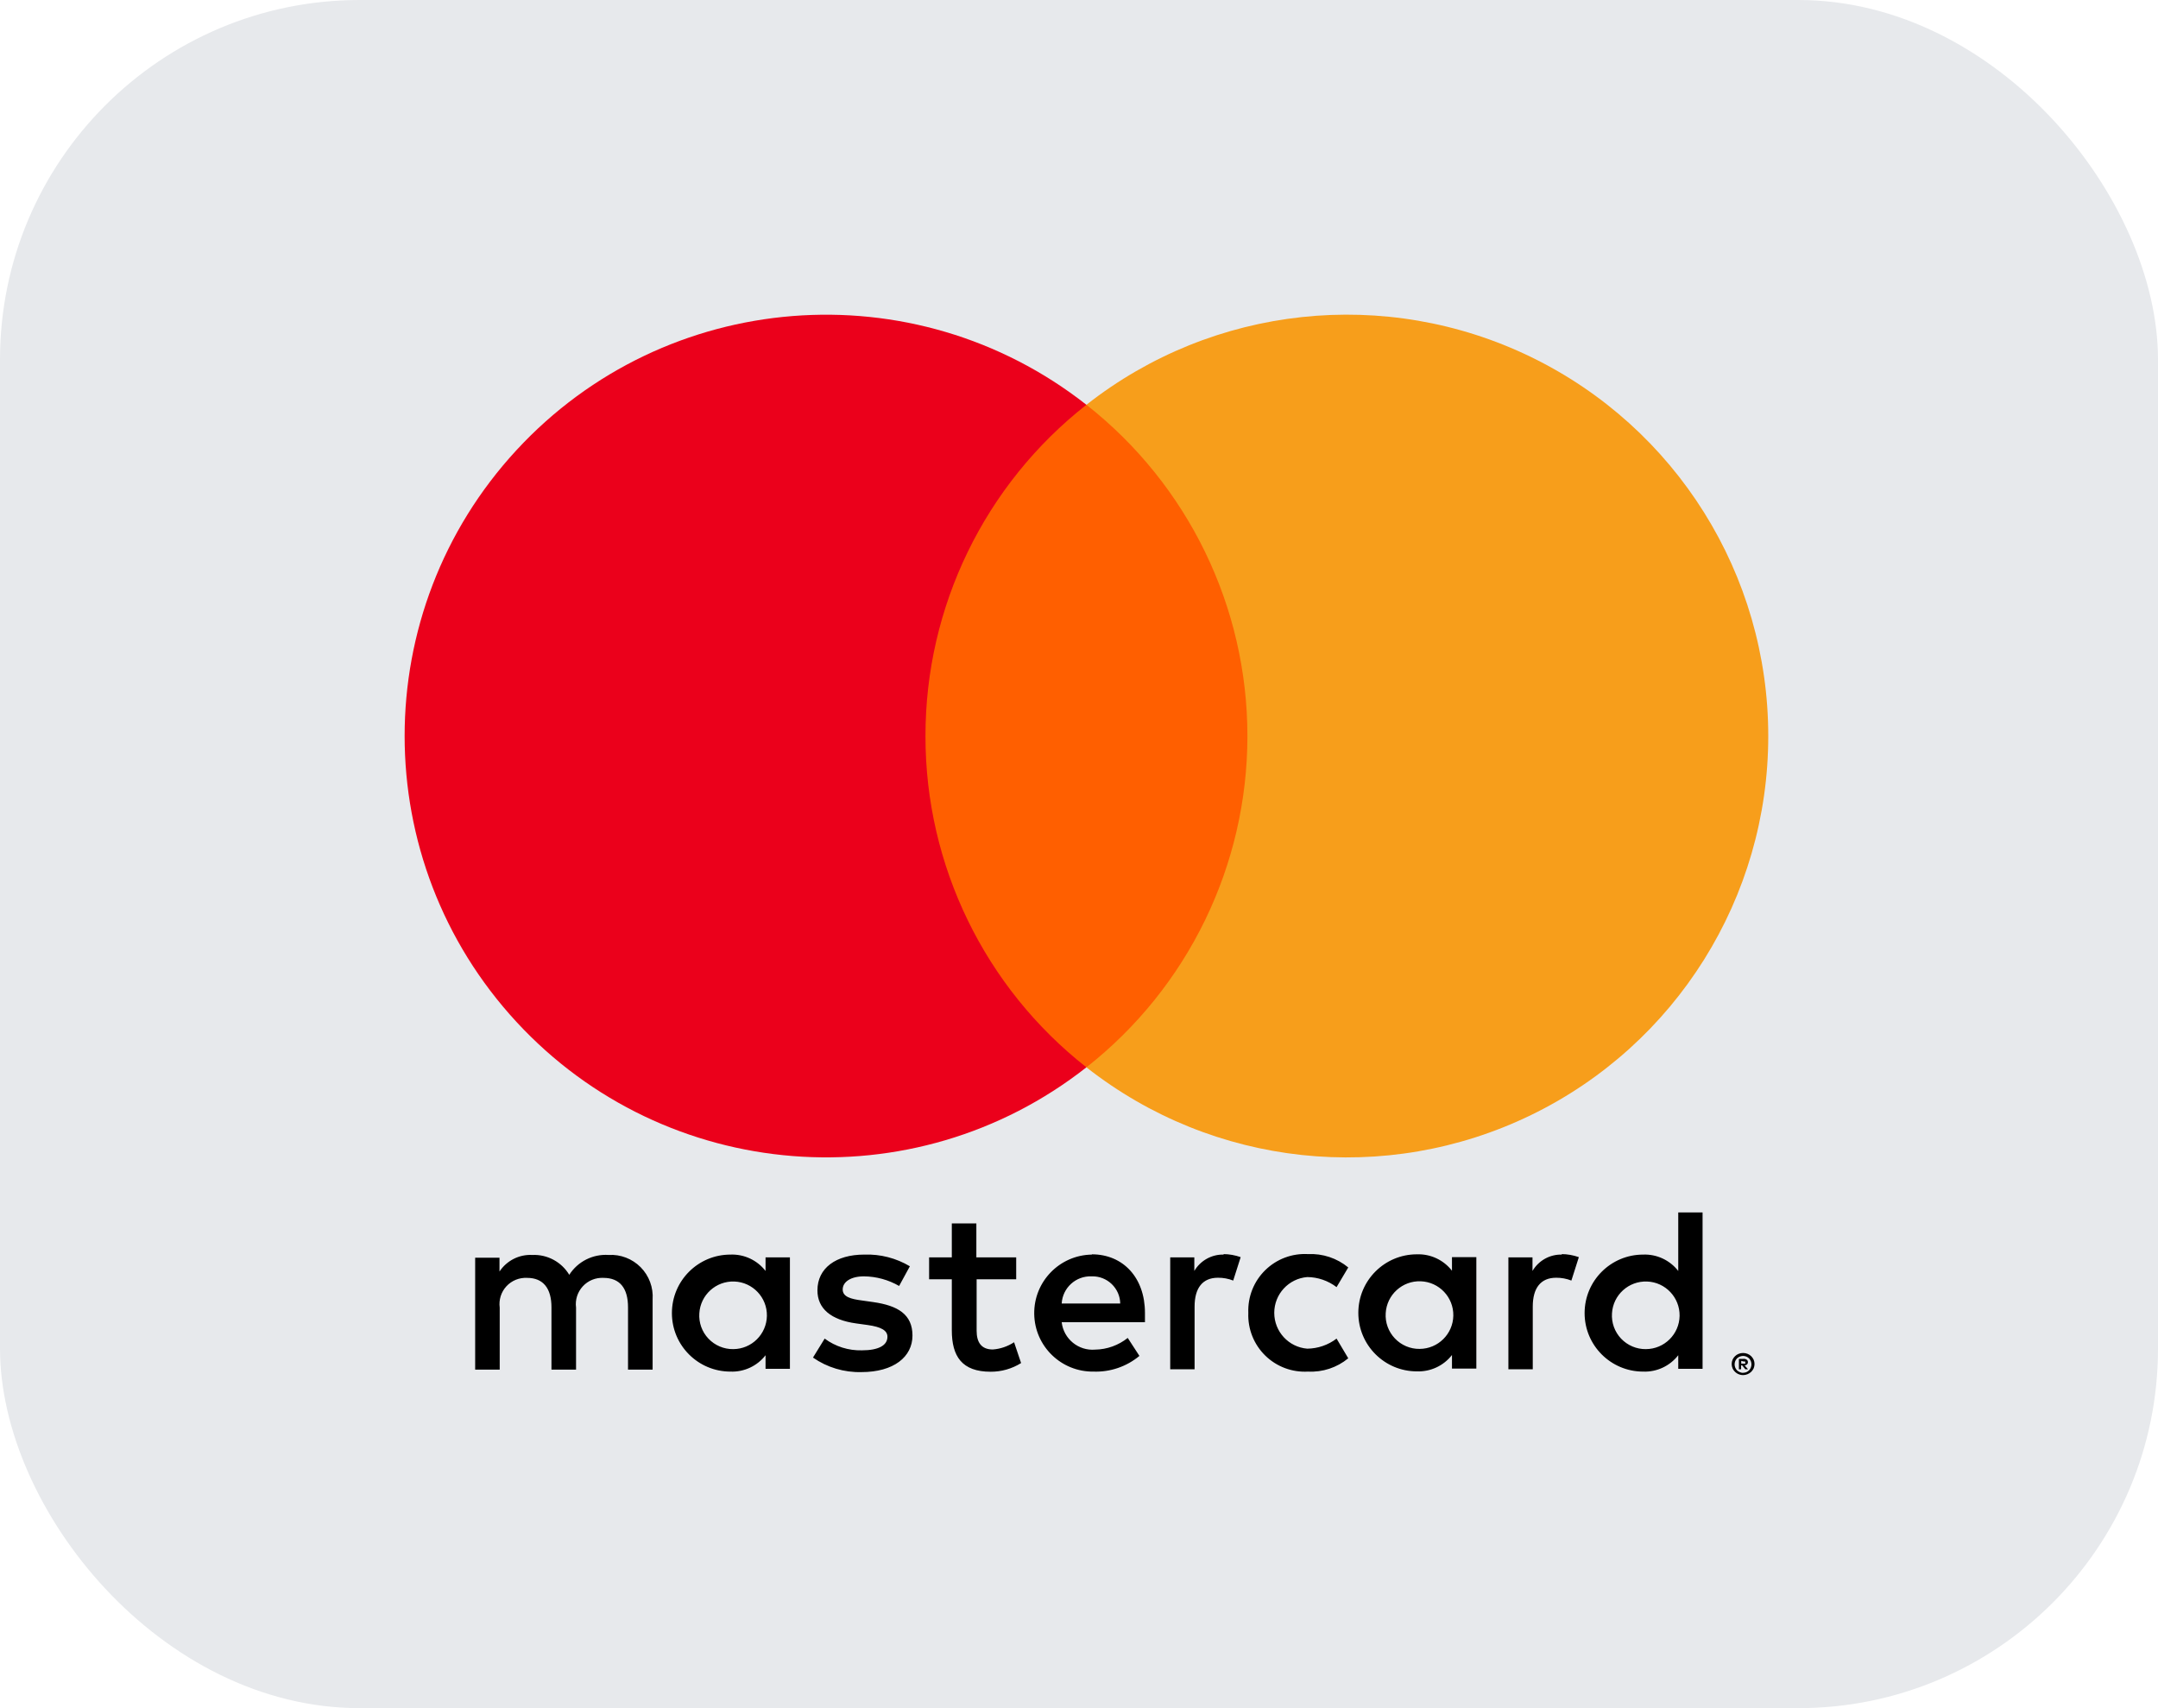
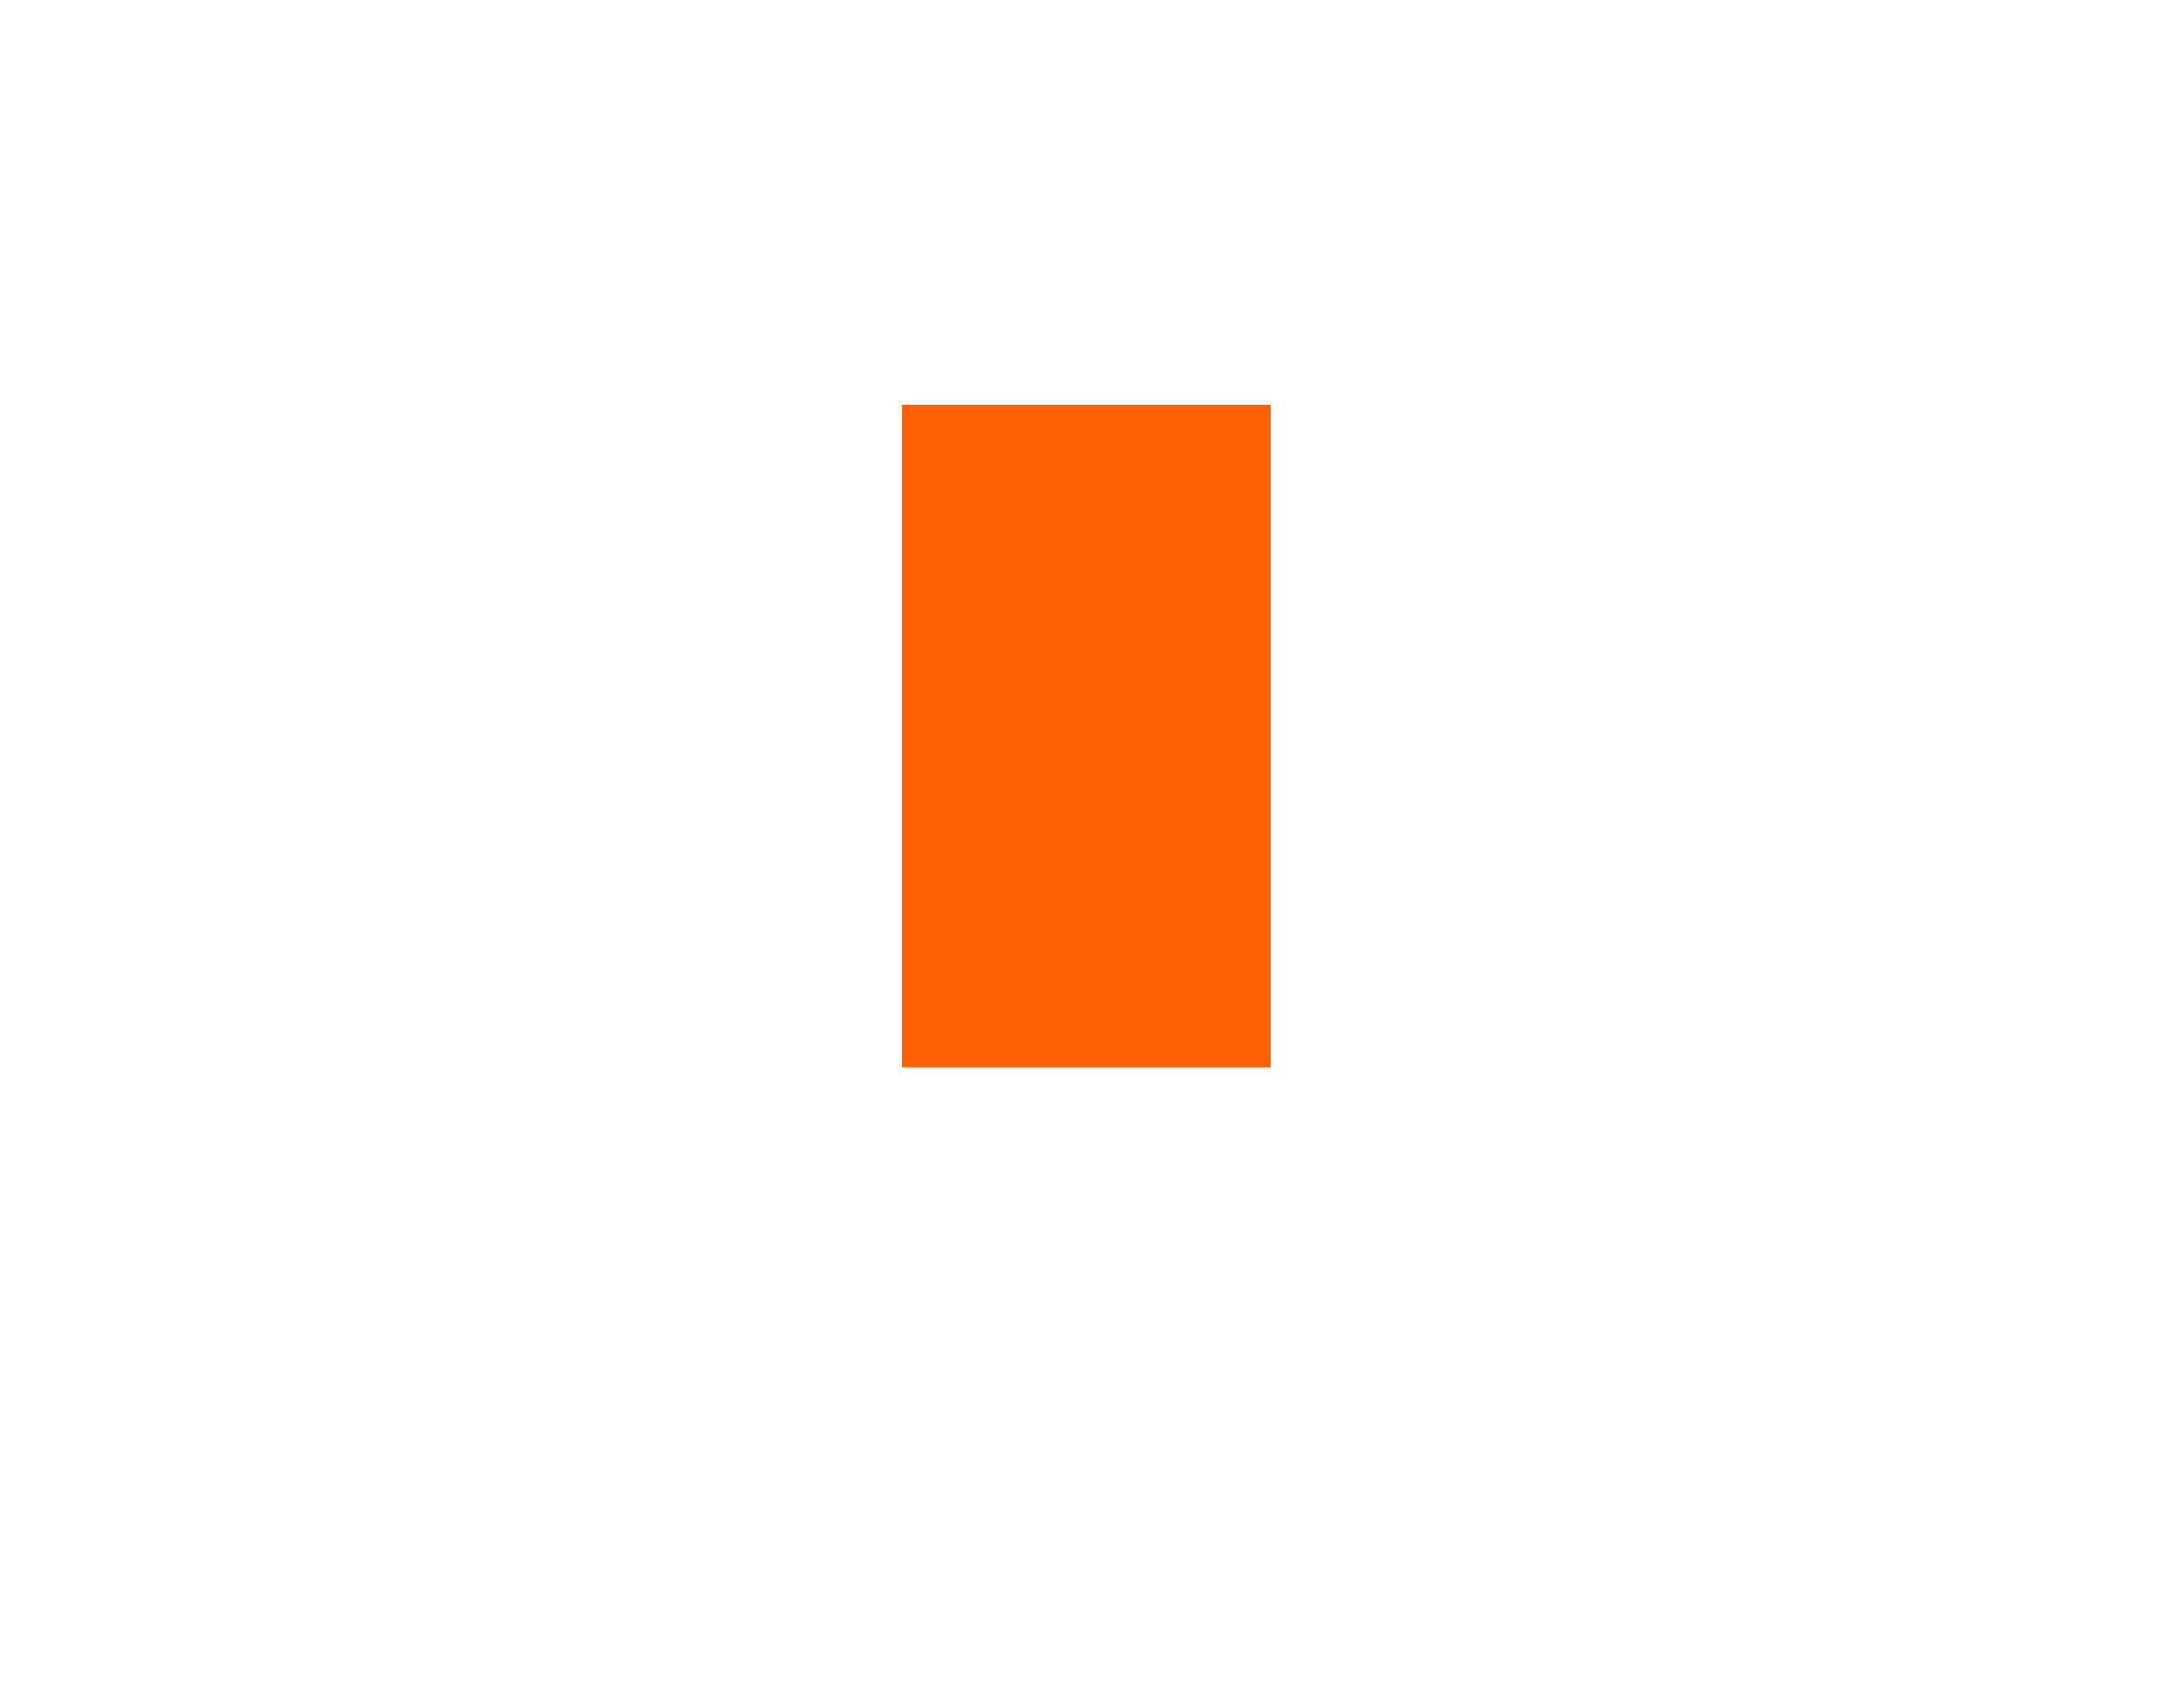
<svg xmlns="http://www.w3.org/2000/svg" width="48" height="38" viewBox="0 0 48 38" fill="none">
-   <rect width="48" height="38" rx="8" fill="#E7E9EC" />
-   <path fill-rule="evenodd" clip-rule="evenodd" d="M37.87 29.217V26.972H37.329V28.274C37.142 28.034 36.852 27.898 36.548 27.91C35.829 27.91 35.246 28.492 35.246 29.212C35.246 29.93 35.829 30.513 36.548 30.513C36.852 30.525 37.142 30.389 37.329 30.149V30.451H37.87V29.217ZM21.717 27.972H22.603V28.459H21.723V29.605C21.723 29.855 21.822 30.021 22.082 30.021C22.251 30.009 22.414 29.953 22.556 29.86L22.712 30.323C22.509 30.45 22.274 30.517 22.035 30.516C21.395 30.516 21.171 30.172 21.171 29.594V28.459H20.666V27.972H21.171V27.217H21.717V27.972ZM14.516 30.469V28.907C14.534 28.641 14.437 28.38 14.25 28.191C14.062 28.002 13.803 27.902 13.537 27.918C13.186 27.895 12.851 28.064 12.662 28.36C12.49 28.073 12.174 27.903 11.839 27.918C11.548 27.903 11.27 28.044 11.11 28.287V27.98H10.569V30.469H11.115V29.089C11.092 28.917 11.146 28.743 11.264 28.615C11.382 28.487 11.551 28.419 11.725 28.428C12.084 28.428 12.266 28.662 12.266 29.084V30.469H12.813V29.089C12.79 28.917 12.845 28.744 12.963 28.616C13.081 28.488 13.249 28.419 13.422 28.428C13.792 28.428 13.969 28.662 13.969 29.084V30.469H14.516ZM27.221 27.91C26.953 27.902 26.701 28.042 26.565 28.274V27.972H26.029V30.461H26.571V29.066C26.571 28.654 26.748 28.425 27.091 28.425C27.207 28.424 27.322 28.445 27.43 28.488L27.596 27.967C27.473 27.923 27.342 27.9 27.211 27.899L27.221 27.91ZM19.223 27.91C19.58 27.897 19.932 27.988 20.238 28.17L19.999 28.608C19.761 28.471 19.492 28.397 19.218 28.394C18.921 28.394 18.744 28.519 18.744 28.686C18.744 28.852 18.931 28.899 19.166 28.93L19.426 28.967C19.968 29.045 20.296 29.238 20.296 29.711C20.296 30.185 19.879 30.524 19.161 30.524C18.776 30.534 18.398 30.421 18.083 30.201L18.343 29.779C18.582 29.956 18.874 30.048 19.171 30.04C19.541 30.04 19.739 29.93 19.739 29.738C19.739 29.597 19.598 29.519 19.301 29.477L19.041 29.441C18.484 29.363 18.182 29.113 18.182 28.706C18.182 28.212 18.593 27.91 19.223 27.91ZM34.743 27.91C34.474 27.902 34.223 28.042 34.087 28.274V27.972H33.551V30.461H34.093V29.066C34.093 28.654 34.27 28.425 34.613 28.425C34.729 28.424 34.844 28.445 34.952 28.488L35.118 27.967C34.995 27.923 34.864 27.9 34.733 27.899L34.743 27.91ZM28.142 30.156C27.889 29.908 27.753 29.565 27.766 29.212V29.201C27.753 28.847 27.889 28.505 28.142 28.257C28.395 28.009 28.74 27.879 29.093 27.899C29.419 27.883 29.738 27.989 29.989 28.196L29.729 28.634C29.542 28.491 29.313 28.412 29.078 28.41C28.663 28.443 28.343 28.79 28.343 29.206C28.343 29.623 28.663 29.97 29.078 30.003C29.313 30 29.542 29.922 29.729 29.779L29.989 30.217C29.738 30.424 29.419 30.53 29.093 30.513C28.74 30.533 28.395 30.404 28.142 30.156ZM32.838 29.212V27.967H32.296V28.269C32.109 28.029 31.819 27.893 31.515 27.904C30.796 27.904 30.213 28.487 30.213 29.206C30.213 29.925 30.796 30.508 31.515 30.508C31.819 30.519 32.109 30.384 32.296 30.144V30.446H32.838V29.212ZM31.602 28.504C31.193 28.488 30.846 28.803 30.822 29.212C30.808 29.419 30.882 29.624 31.026 29.775C31.169 29.926 31.369 30.011 31.577 30.008C31.987 30.006 32.319 29.677 32.326 29.268C32.333 28.859 32.011 28.519 31.602 28.504ZM24.287 27.91C23.568 27.92 22.994 28.511 23.004 29.23C23.014 29.949 23.605 30.523 24.324 30.513C24.695 30.526 25.058 30.402 25.344 30.164L25.084 29.764C24.878 29.928 24.624 30.02 24.36 30.024C23.988 30.056 23.658 29.786 23.615 29.415H25.467V29.206C25.467 28.425 24.982 27.904 24.285 27.904L24.287 27.91ZM24.727 28.565C24.609 28.452 24.451 28.39 24.287 28.394H24.277C23.929 28.382 23.635 28.65 23.615 28.998H24.917C24.914 28.834 24.846 28.679 24.727 28.565ZM36.635 28.509C36.225 28.494 35.879 28.808 35.855 29.217C35.841 29.425 35.915 29.629 36.058 29.78C36.202 29.931 36.402 30.016 36.61 30.013C37.02 30.011 37.352 29.682 37.359 29.273C37.365 28.864 37.044 28.524 36.635 28.509ZM17.57 29.217V27.972H17.028V28.274C16.842 28.034 16.551 27.898 16.247 27.91C15.528 27.91 14.945 28.492 14.945 29.212C14.945 29.93 15.528 30.513 16.247 30.513C16.551 30.525 16.842 30.389 17.028 30.149V30.451H17.57V29.217ZM16.334 28.509C15.925 28.494 15.579 28.808 15.555 29.217C15.541 29.425 15.614 29.629 15.758 29.78C15.901 29.931 16.101 30.016 16.31 30.013C16.719 30.011 17.051 29.682 17.058 29.273C17.065 28.864 16.743 28.524 16.334 28.509ZM38.771 30.099C38.805 30.099 38.839 30.105 38.87 30.118C38.9 30.13 38.928 30.147 38.951 30.17C38.974 30.192 38.992 30.219 39.006 30.248C39.032 30.309 39.032 30.379 39.006 30.441C38.992 30.47 38.974 30.496 38.951 30.519C38.928 30.541 38.9 30.558 38.87 30.571C38.839 30.584 38.805 30.591 38.771 30.591C38.67 30.591 38.579 30.532 38.537 30.441C38.511 30.379 38.511 30.309 38.537 30.248C38.55 30.219 38.569 30.192 38.592 30.17C38.615 30.147 38.642 30.13 38.672 30.118C38.704 30.105 38.737 30.099 38.771 30.099ZM38.847 30.524C38.823 30.534 38.797 30.54 38.771 30.539V30.542C38.745 30.541 38.719 30.535 38.696 30.524C38.672 30.514 38.651 30.5 38.633 30.482C38.566 30.408 38.566 30.295 38.633 30.222C38.651 30.204 38.672 30.19 38.696 30.18C38.72 30.17 38.745 30.165 38.771 30.164C38.797 30.164 38.823 30.17 38.847 30.18C38.869 30.19 38.889 30.204 38.907 30.222C38.974 30.295 38.974 30.408 38.907 30.482C38.889 30.5 38.869 30.514 38.847 30.524ZM38.787 30.23C38.811 30.228 38.835 30.236 38.855 30.25C38.871 30.264 38.88 30.284 38.878 30.305C38.879 30.323 38.872 30.34 38.86 30.352C38.845 30.366 38.825 30.374 38.805 30.375L38.881 30.461H38.821L38.751 30.375H38.727V30.461H38.678V30.232L38.787 30.23ZM38.73 30.336V30.274L38.787 30.289C38.797 30.286 38.808 30.286 38.818 30.289C38.822 30.297 38.822 30.305 38.818 30.313C38.822 30.32 38.822 30.329 38.818 30.336C38.808 30.339 38.797 30.339 38.787 30.336H38.73Z" fill="black" />
  <path d="M28.265 9.005H20.064V23.744H28.265V9.005Z" fill="#FF5F00" />
-   <path d="M20.585 16.376C20.582 13.499 21.902 10.781 24.165 9.005C20.322 5.985 14.803 6.424 11.487 10.015C8.171 13.606 8.171 19.142 11.487 22.733C14.803 26.324 20.322 26.764 24.165 23.744C21.903 21.968 20.582 19.251 20.585 16.376Z" fill="#EB001B" />
-   <path d="M39.331 16.376C39.331 19.964 37.282 23.238 34.054 24.806C30.826 26.374 26.986 25.962 24.165 23.744C26.426 21.967 27.746 19.25 27.746 16.374C27.746 13.498 26.426 10.782 24.165 9.005C26.986 6.787 30.826 6.374 34.054 7.942C37.282 9.511 39.331 12.784 39.331 16.373V16.376Z" fill="#F79E1B" />
</svg>